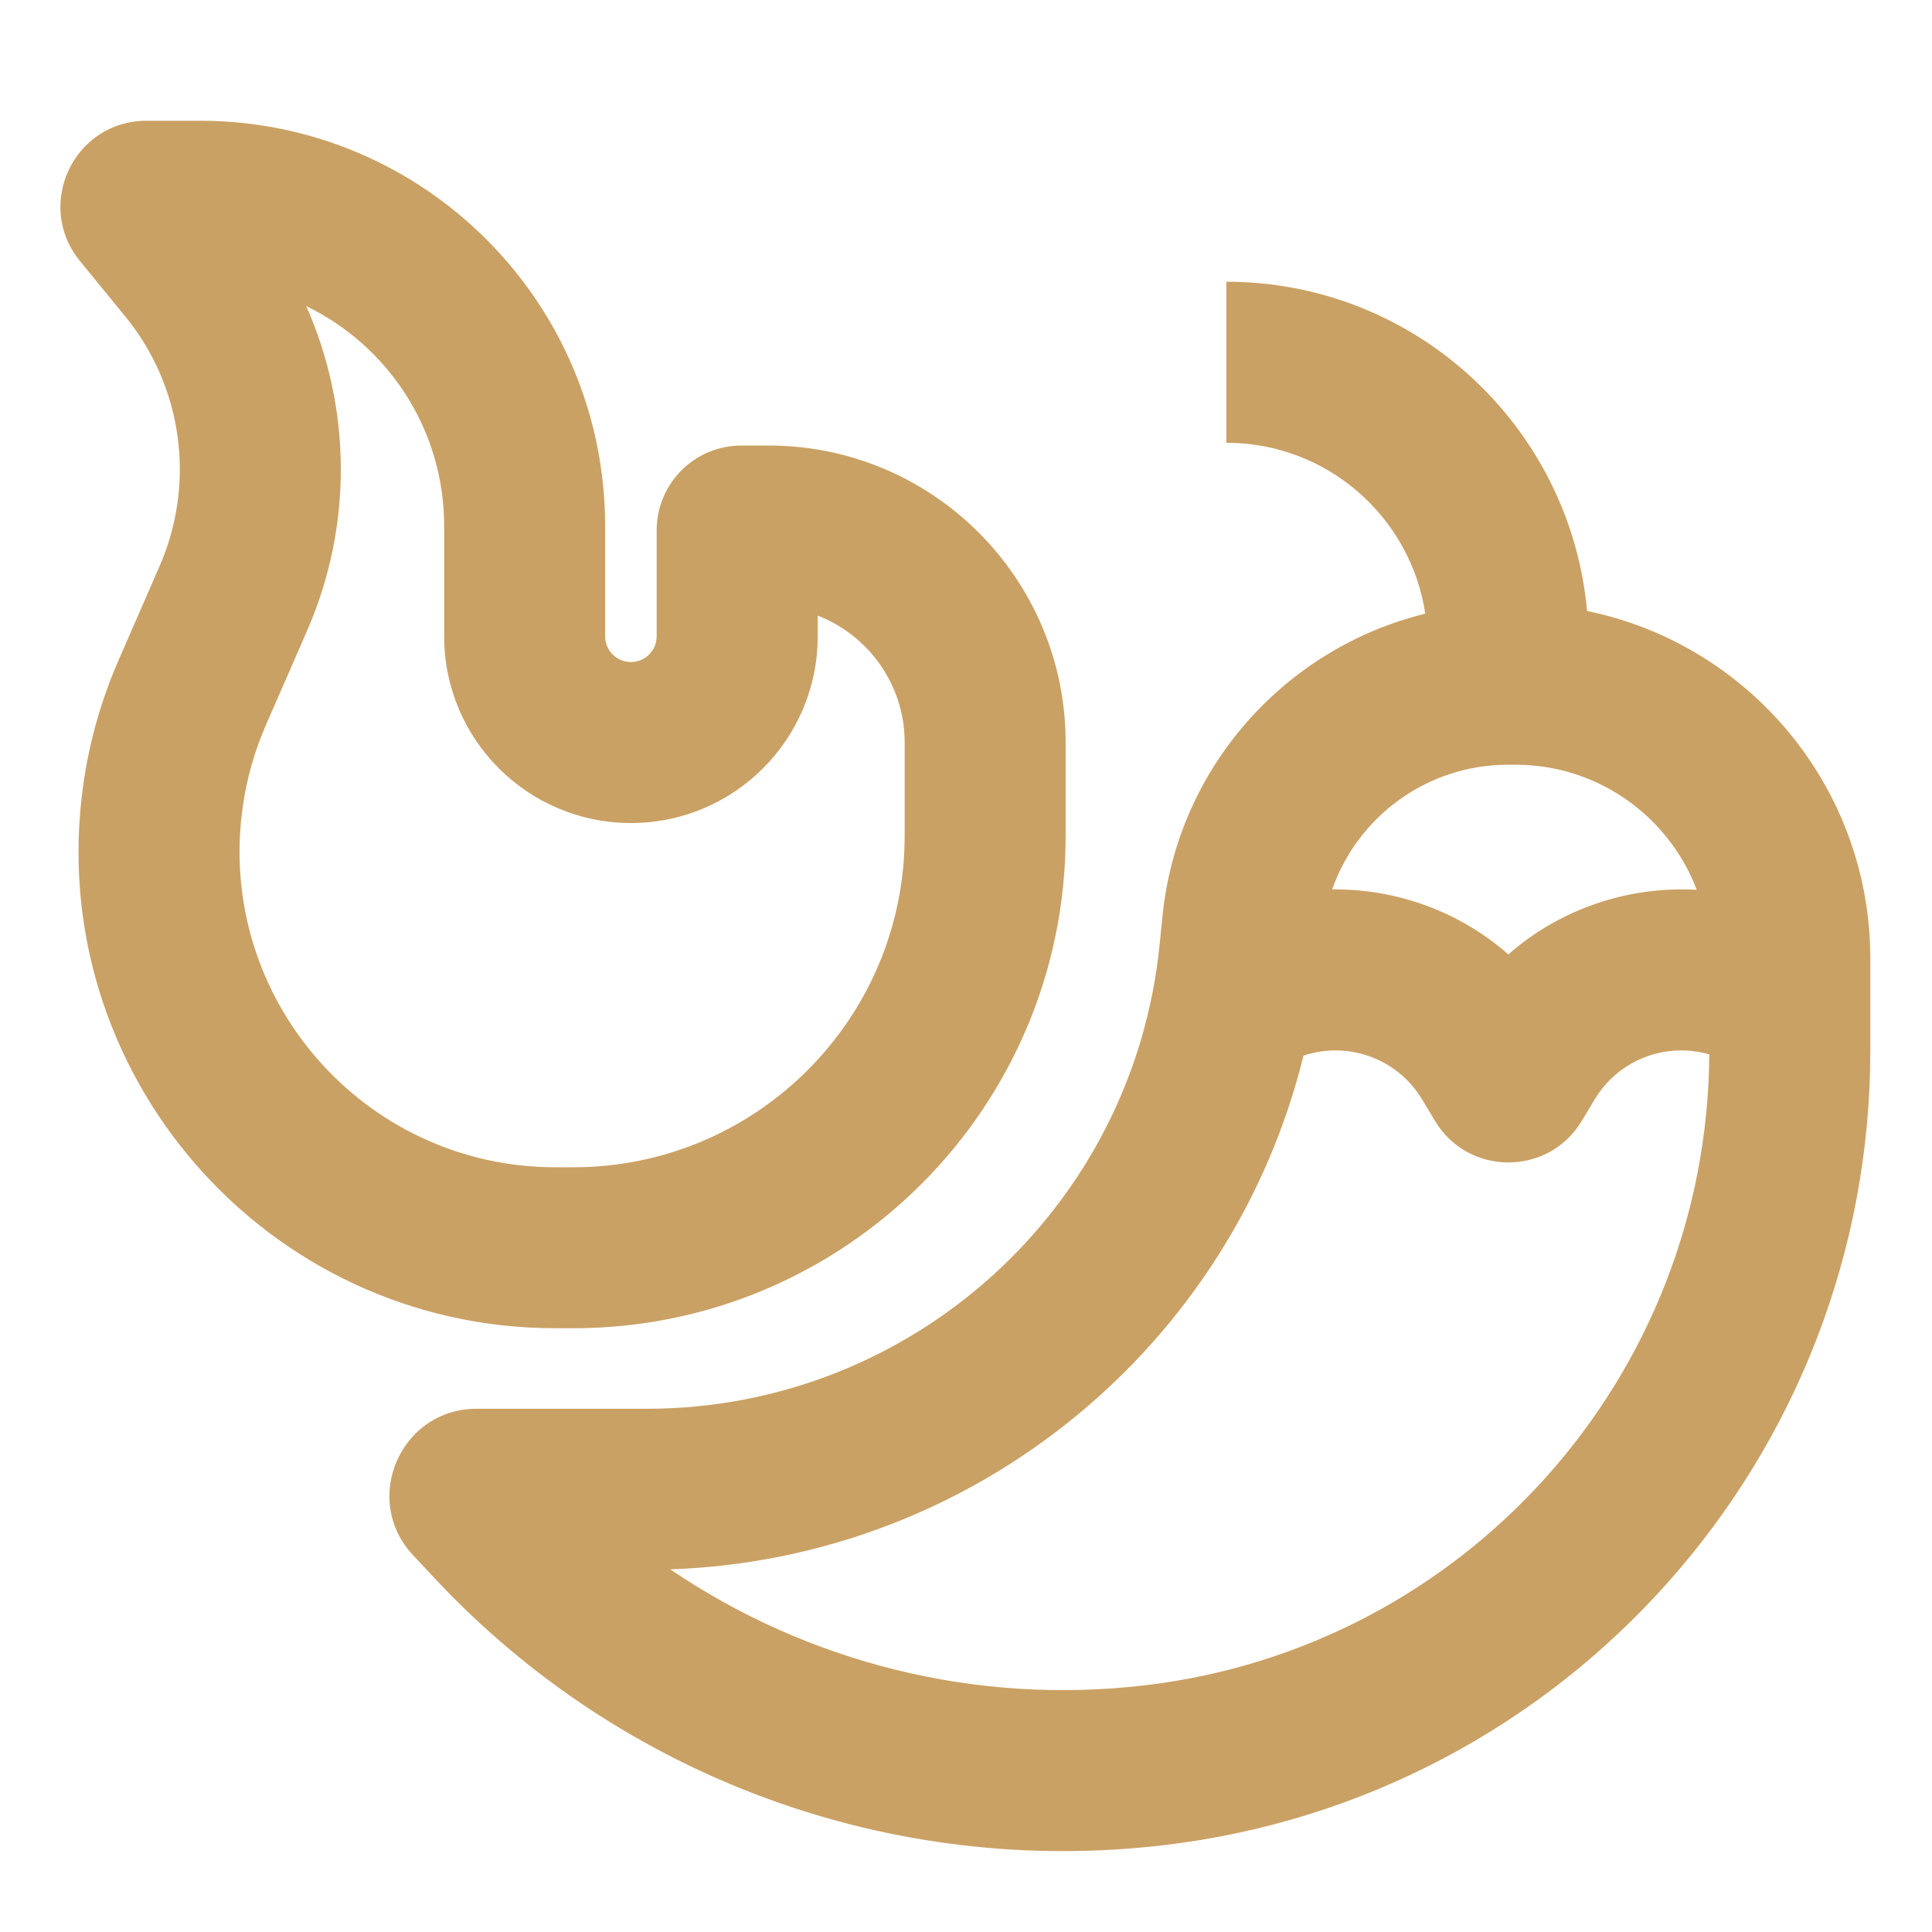
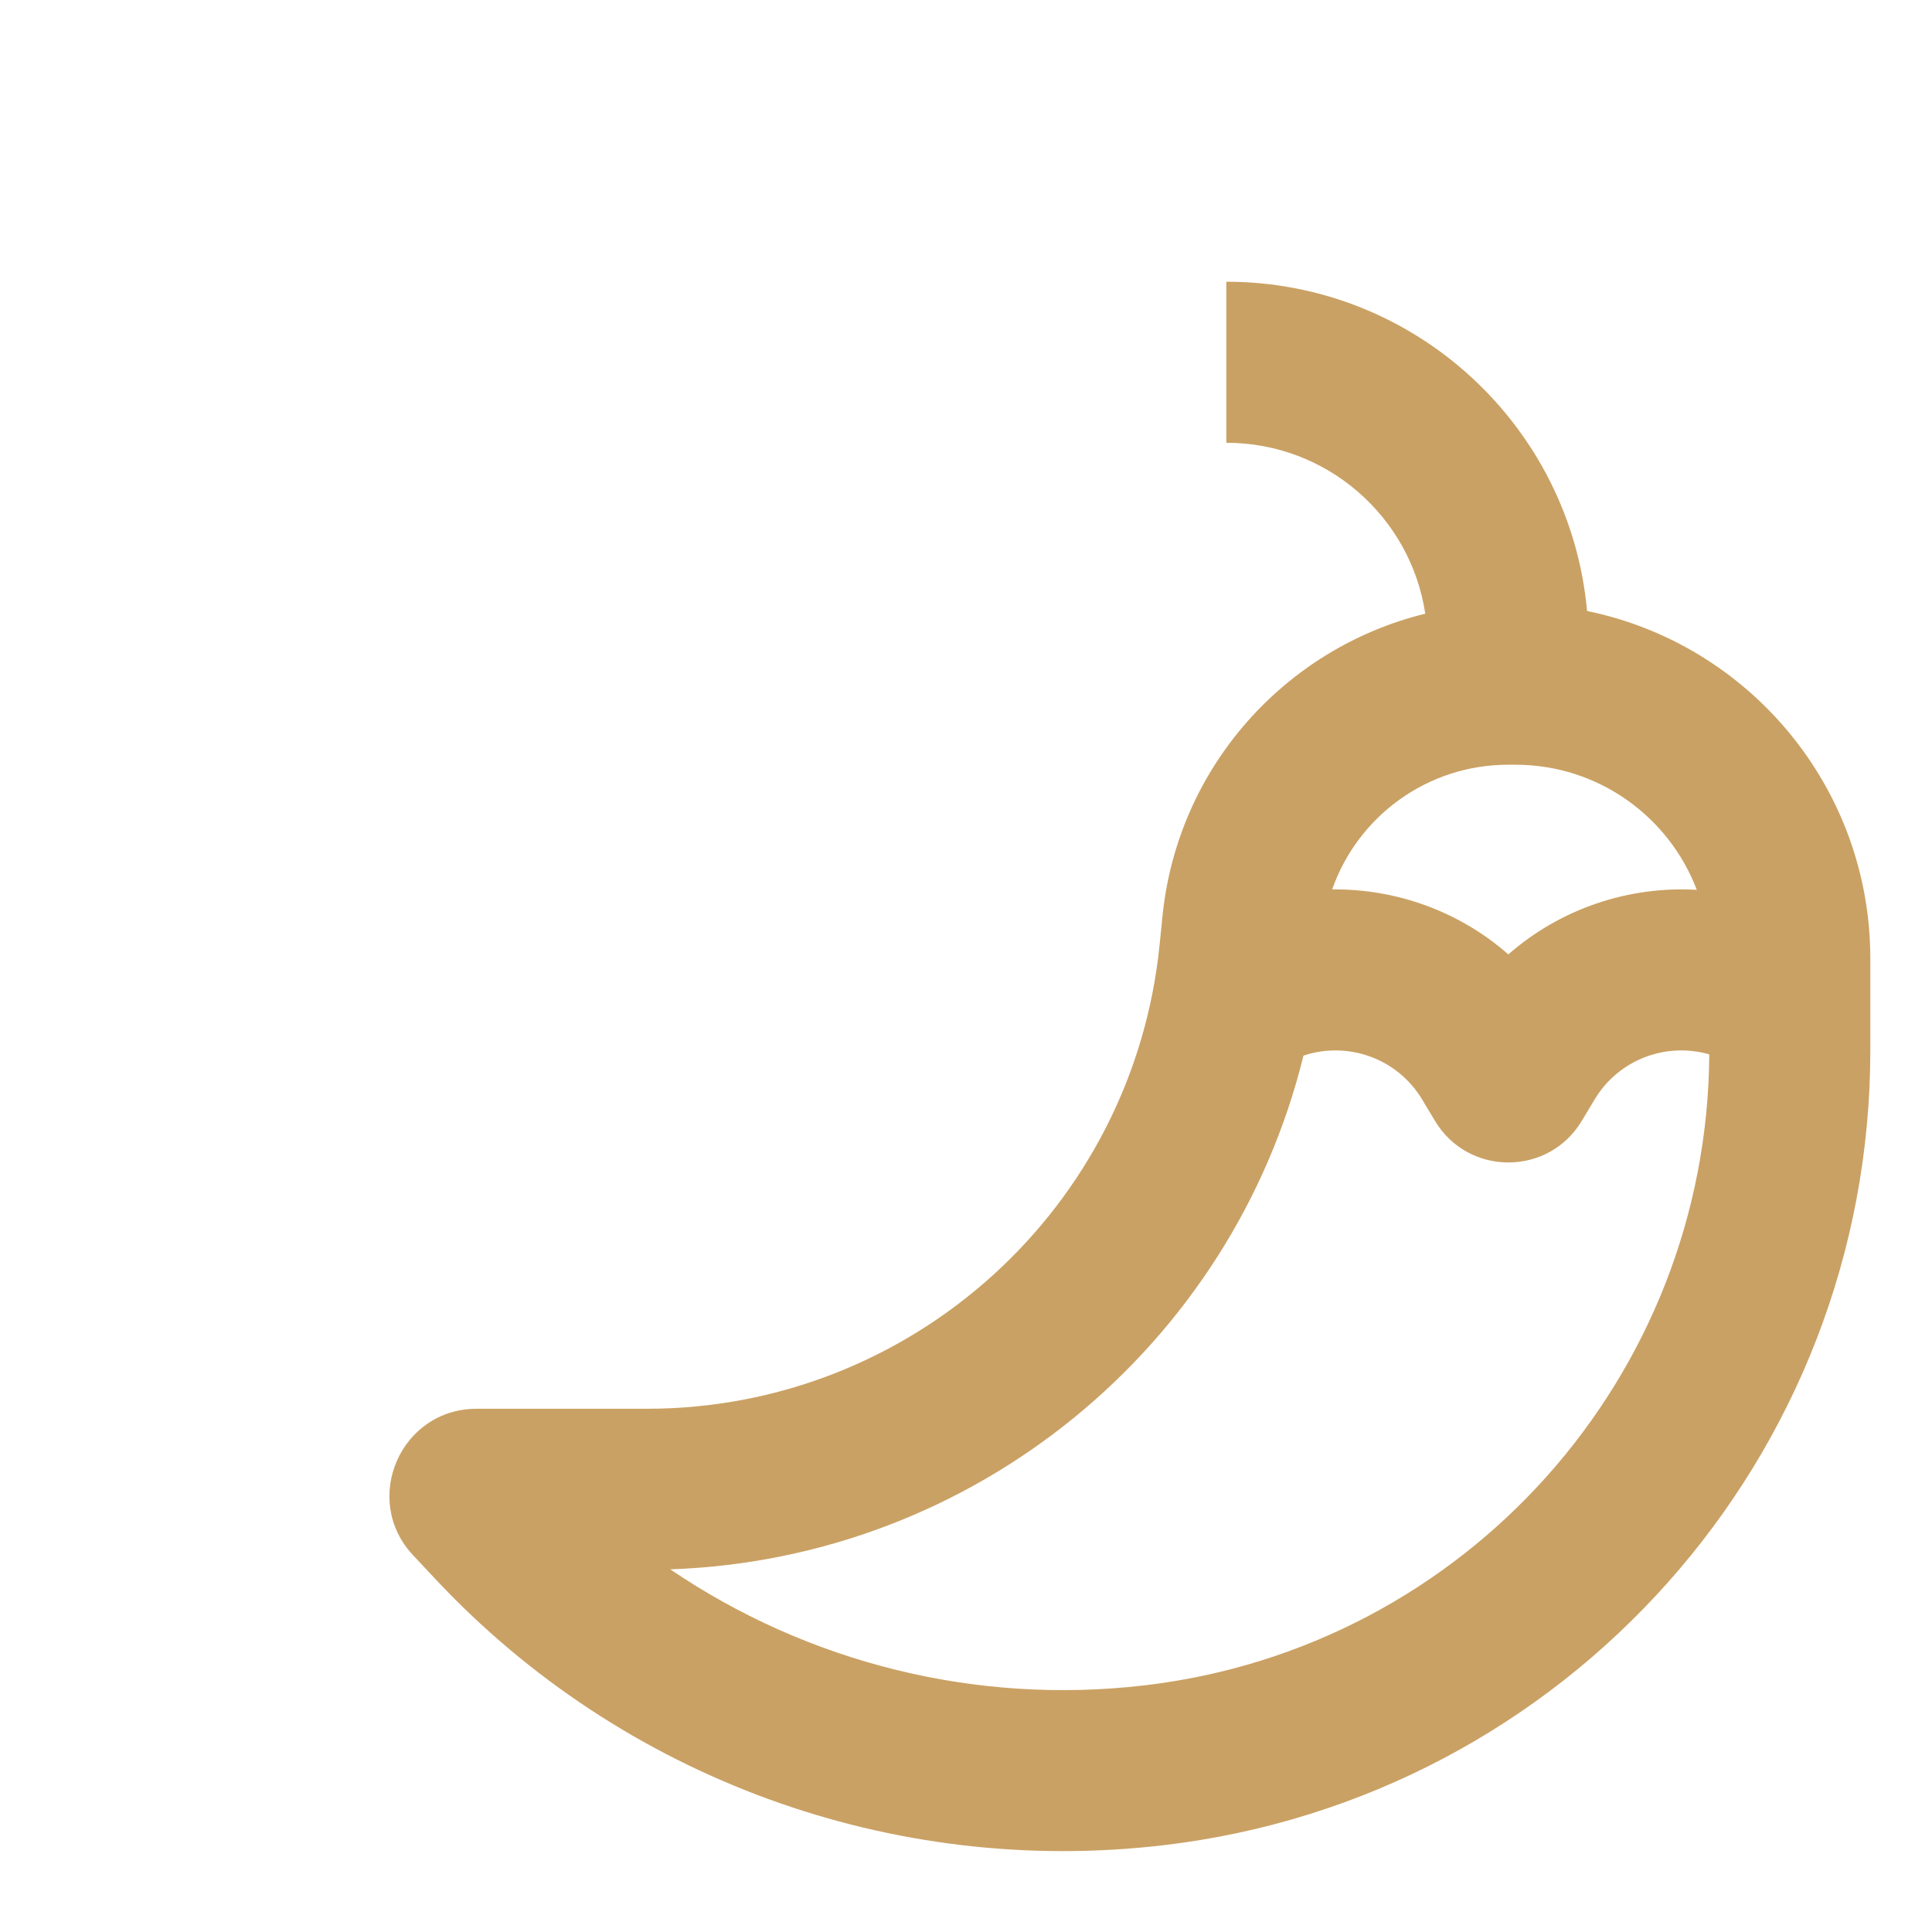
<svg xmlns="http://www.w3.org/2000/svg" width="28" height="28" viewBox="0 0 28 28" fill="none">
-   <path fill-rule="evenodd" clip-rule="evenodd" d="M2.122 1.75C1.072 1.75 0.494 2.97 1.159 3.783L1.815 4.586C2.647 5.602 2.839 6.998 2.314 8.202L1.716 9.574C1.465 10.15 1.293 10.757 1.206 11.378C0.623 15.537 3.852 19.25 8.051 19.25H8.308C12.249 19.25 15.444 16.055 15.444 12.114V10.761C15.444 8.384 13.517 6.457 11.139 6.457H10.745C10.067 6.457 9.517 7.007 9.517 7.685V9.221C9.517 9.428 9.35 9.595 9.144 9.595C8.938 9.595 8.77 9.428 8.77 9.222V7.624C8.77 4.38 6.141 1.75 2.897 1.75H2.122ZM4.453 9.135C5.116 7.614 5.092 5.909 4.438 4.436C5.621 5.009 6.437 6.221 6.437 7.624V9.222C6.437 10.716 7.649 11.928 9.144 11.928C10.639 11.928 11.851 10.716 11.851 9.221V8.922C12.588 9.208 13.111 9.924 13.111 10.761V12.114C13.111 14.767 10.96 16.917 8.308 16.917H8.051C5.269 16.917 3.13 14.457 3.517 11.702C3.574 11.29 3.688 10.888 3.854 10.507L4.453 9.135Z" fill="#CAA164" />
  <path fill-rule="evenodd" clip-rule="evenodd" d="M20.656 8.894C18.627 9.391 17.063 11.12 16.847 13.283L16.806 13.69C16.424 17.508 13.211 20.417 9.373 20.417H6.907C5.803 20.417 5.232 21.735 5.987 22.54L6.313 22.888C9.019 25.774 12.934 27.205 16.864 26.742C22.704 26.055 27.106 21.105 27.106 15.225V13.893C27.106 11.408 25.344 9.335 23.001 8.855C22.759 6.18 20.511 4.083 17.773 4.083V6.417C19.234 6.417 20.445 7.492 20.656 8.894ZM21.856 11.083C20.687 11.083 19.678 11.83 19.307 12.89C20.232 12.88 21.148 13.206 21.86 13.832C22.619 13.166 23.607 12.839 24.591 12.896C24.189 11.837 23.164 11.083 21.963 11.083H21.856ZM9.714 22.744C14.13 22.592 17.855 19.508 18.891 15.299C19.523 15.087 20.247 15.329 20.611 15.935L20.797 16.245C21.279 17.048 22.442 17.048 22.924 16.245L23.11 15.935C23.463 15.347 24.155 15.102 24.772 15.281C24.744 19.954 21.238 23.878 16.591 24.425C14.147 24.713 11.71 24.099 9.714 22.744Z" fill="#CAA164" />
</svg>